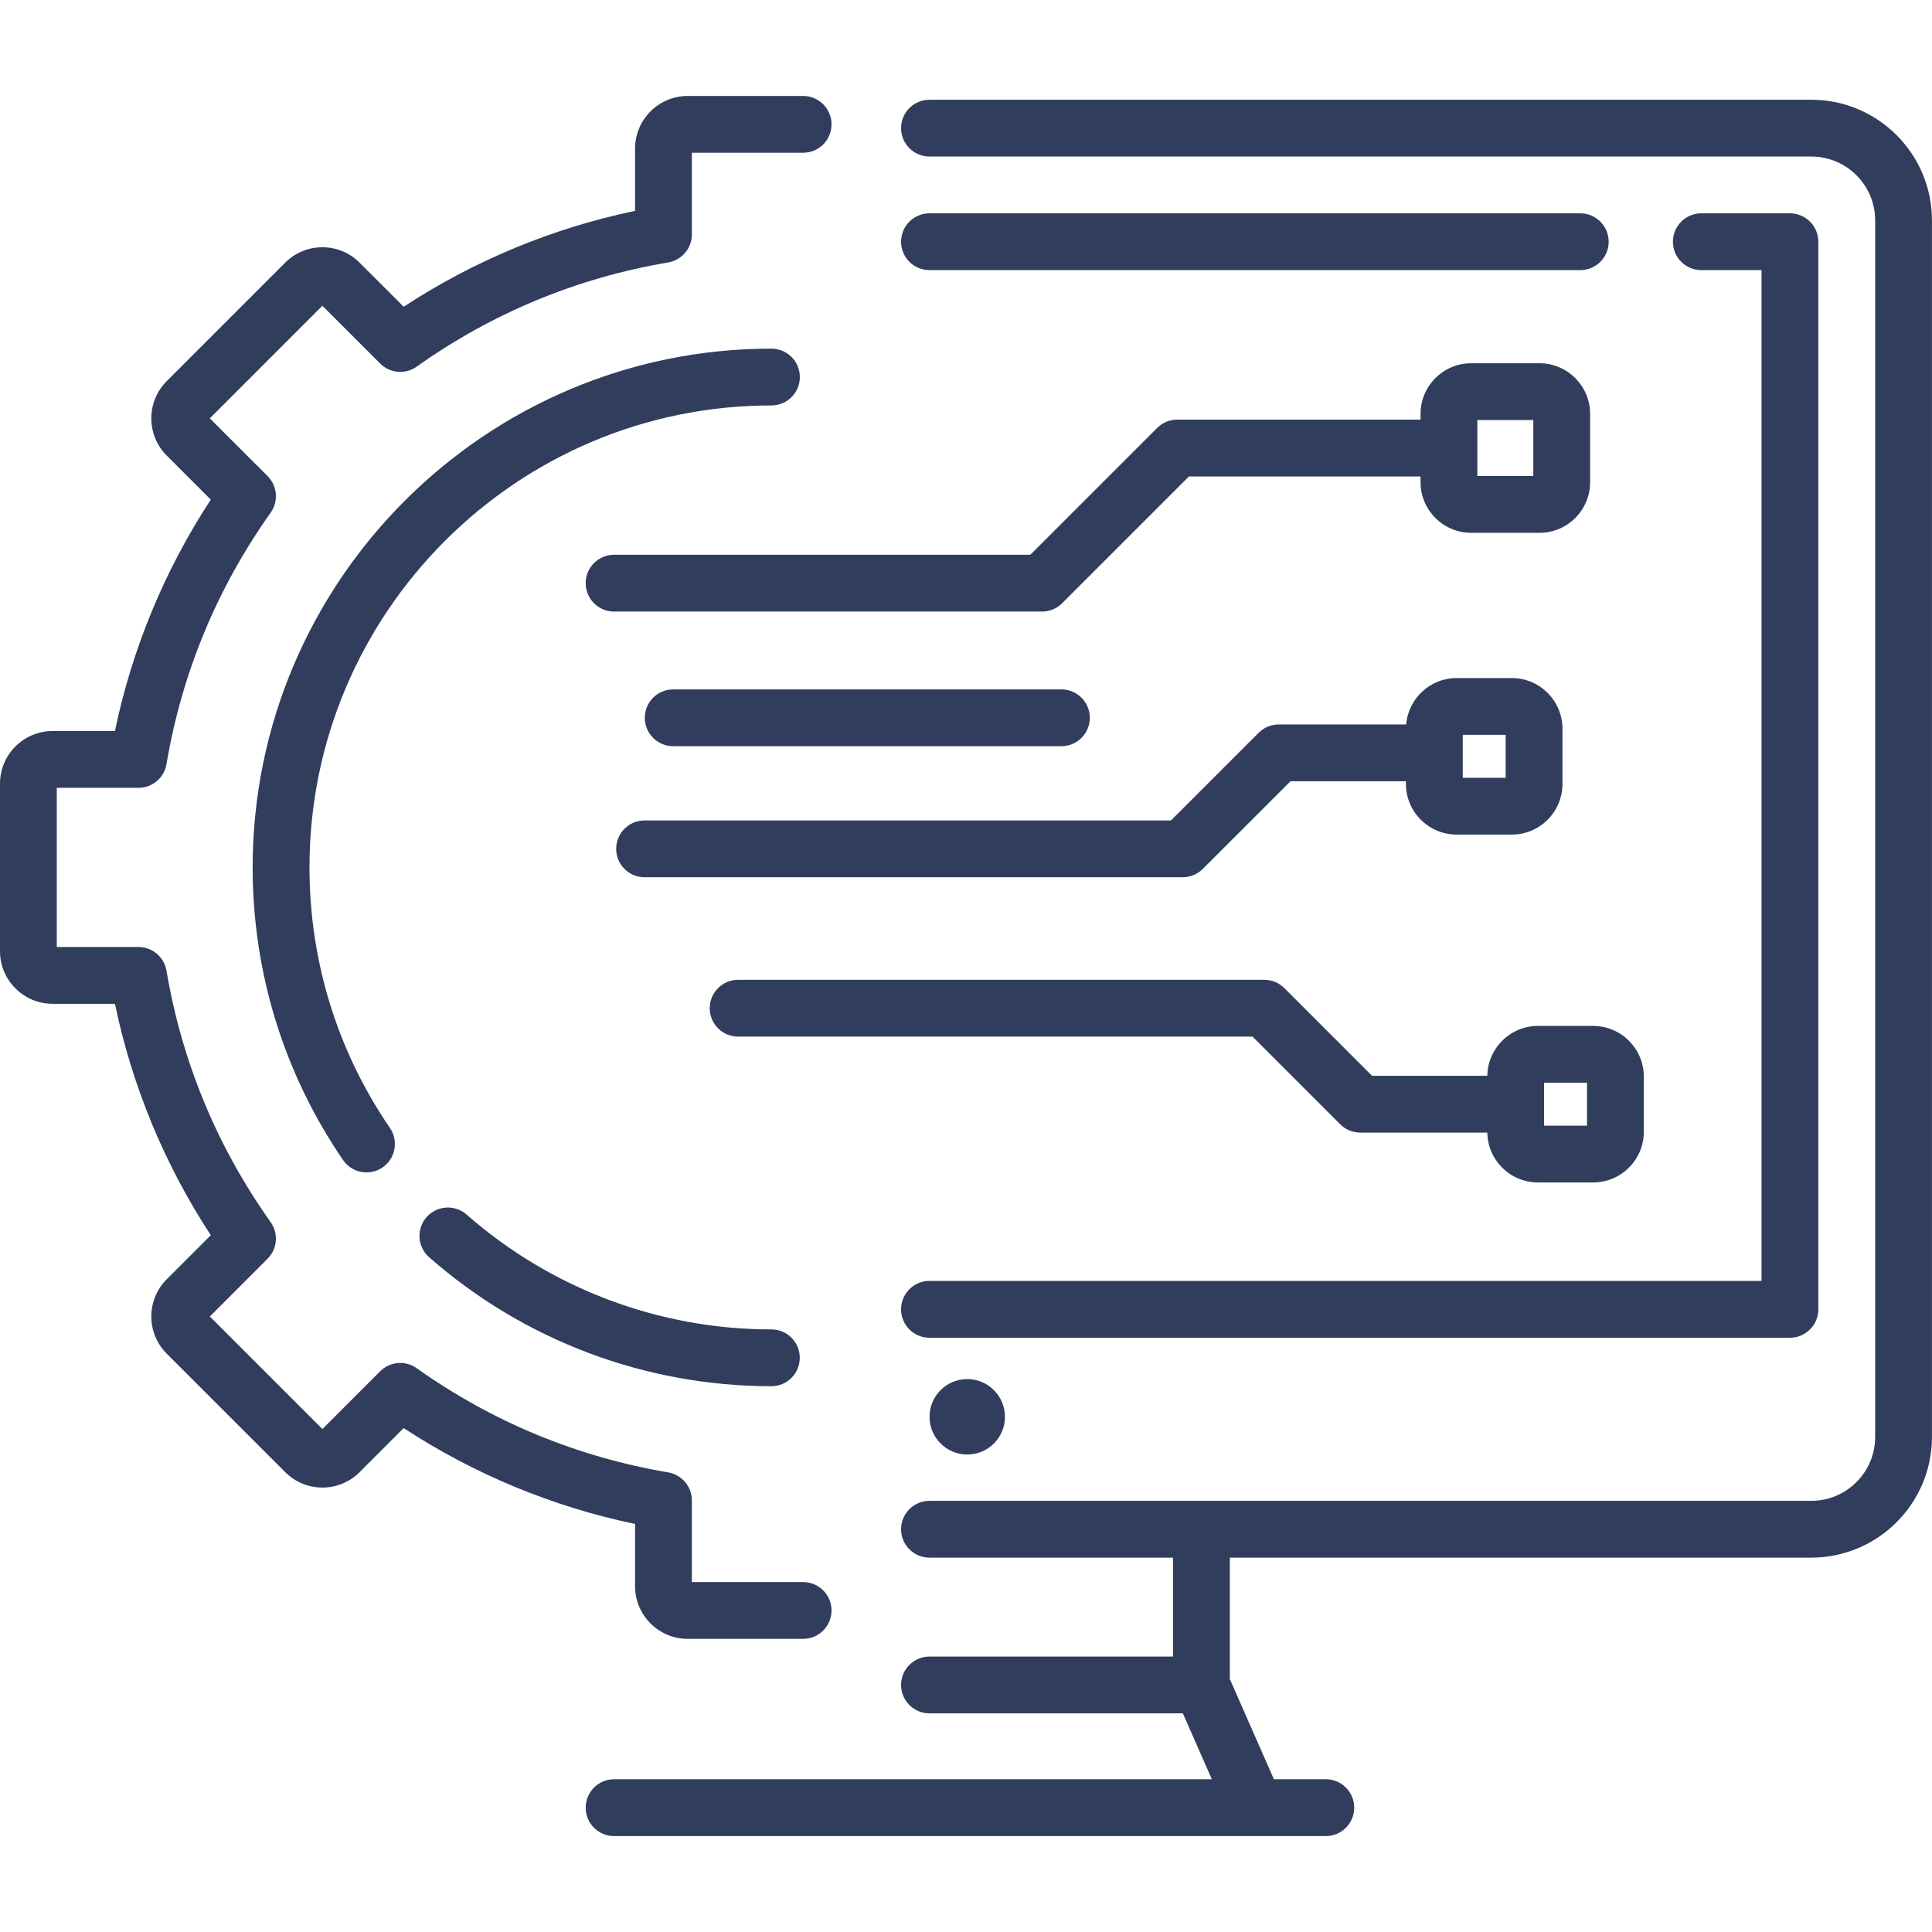
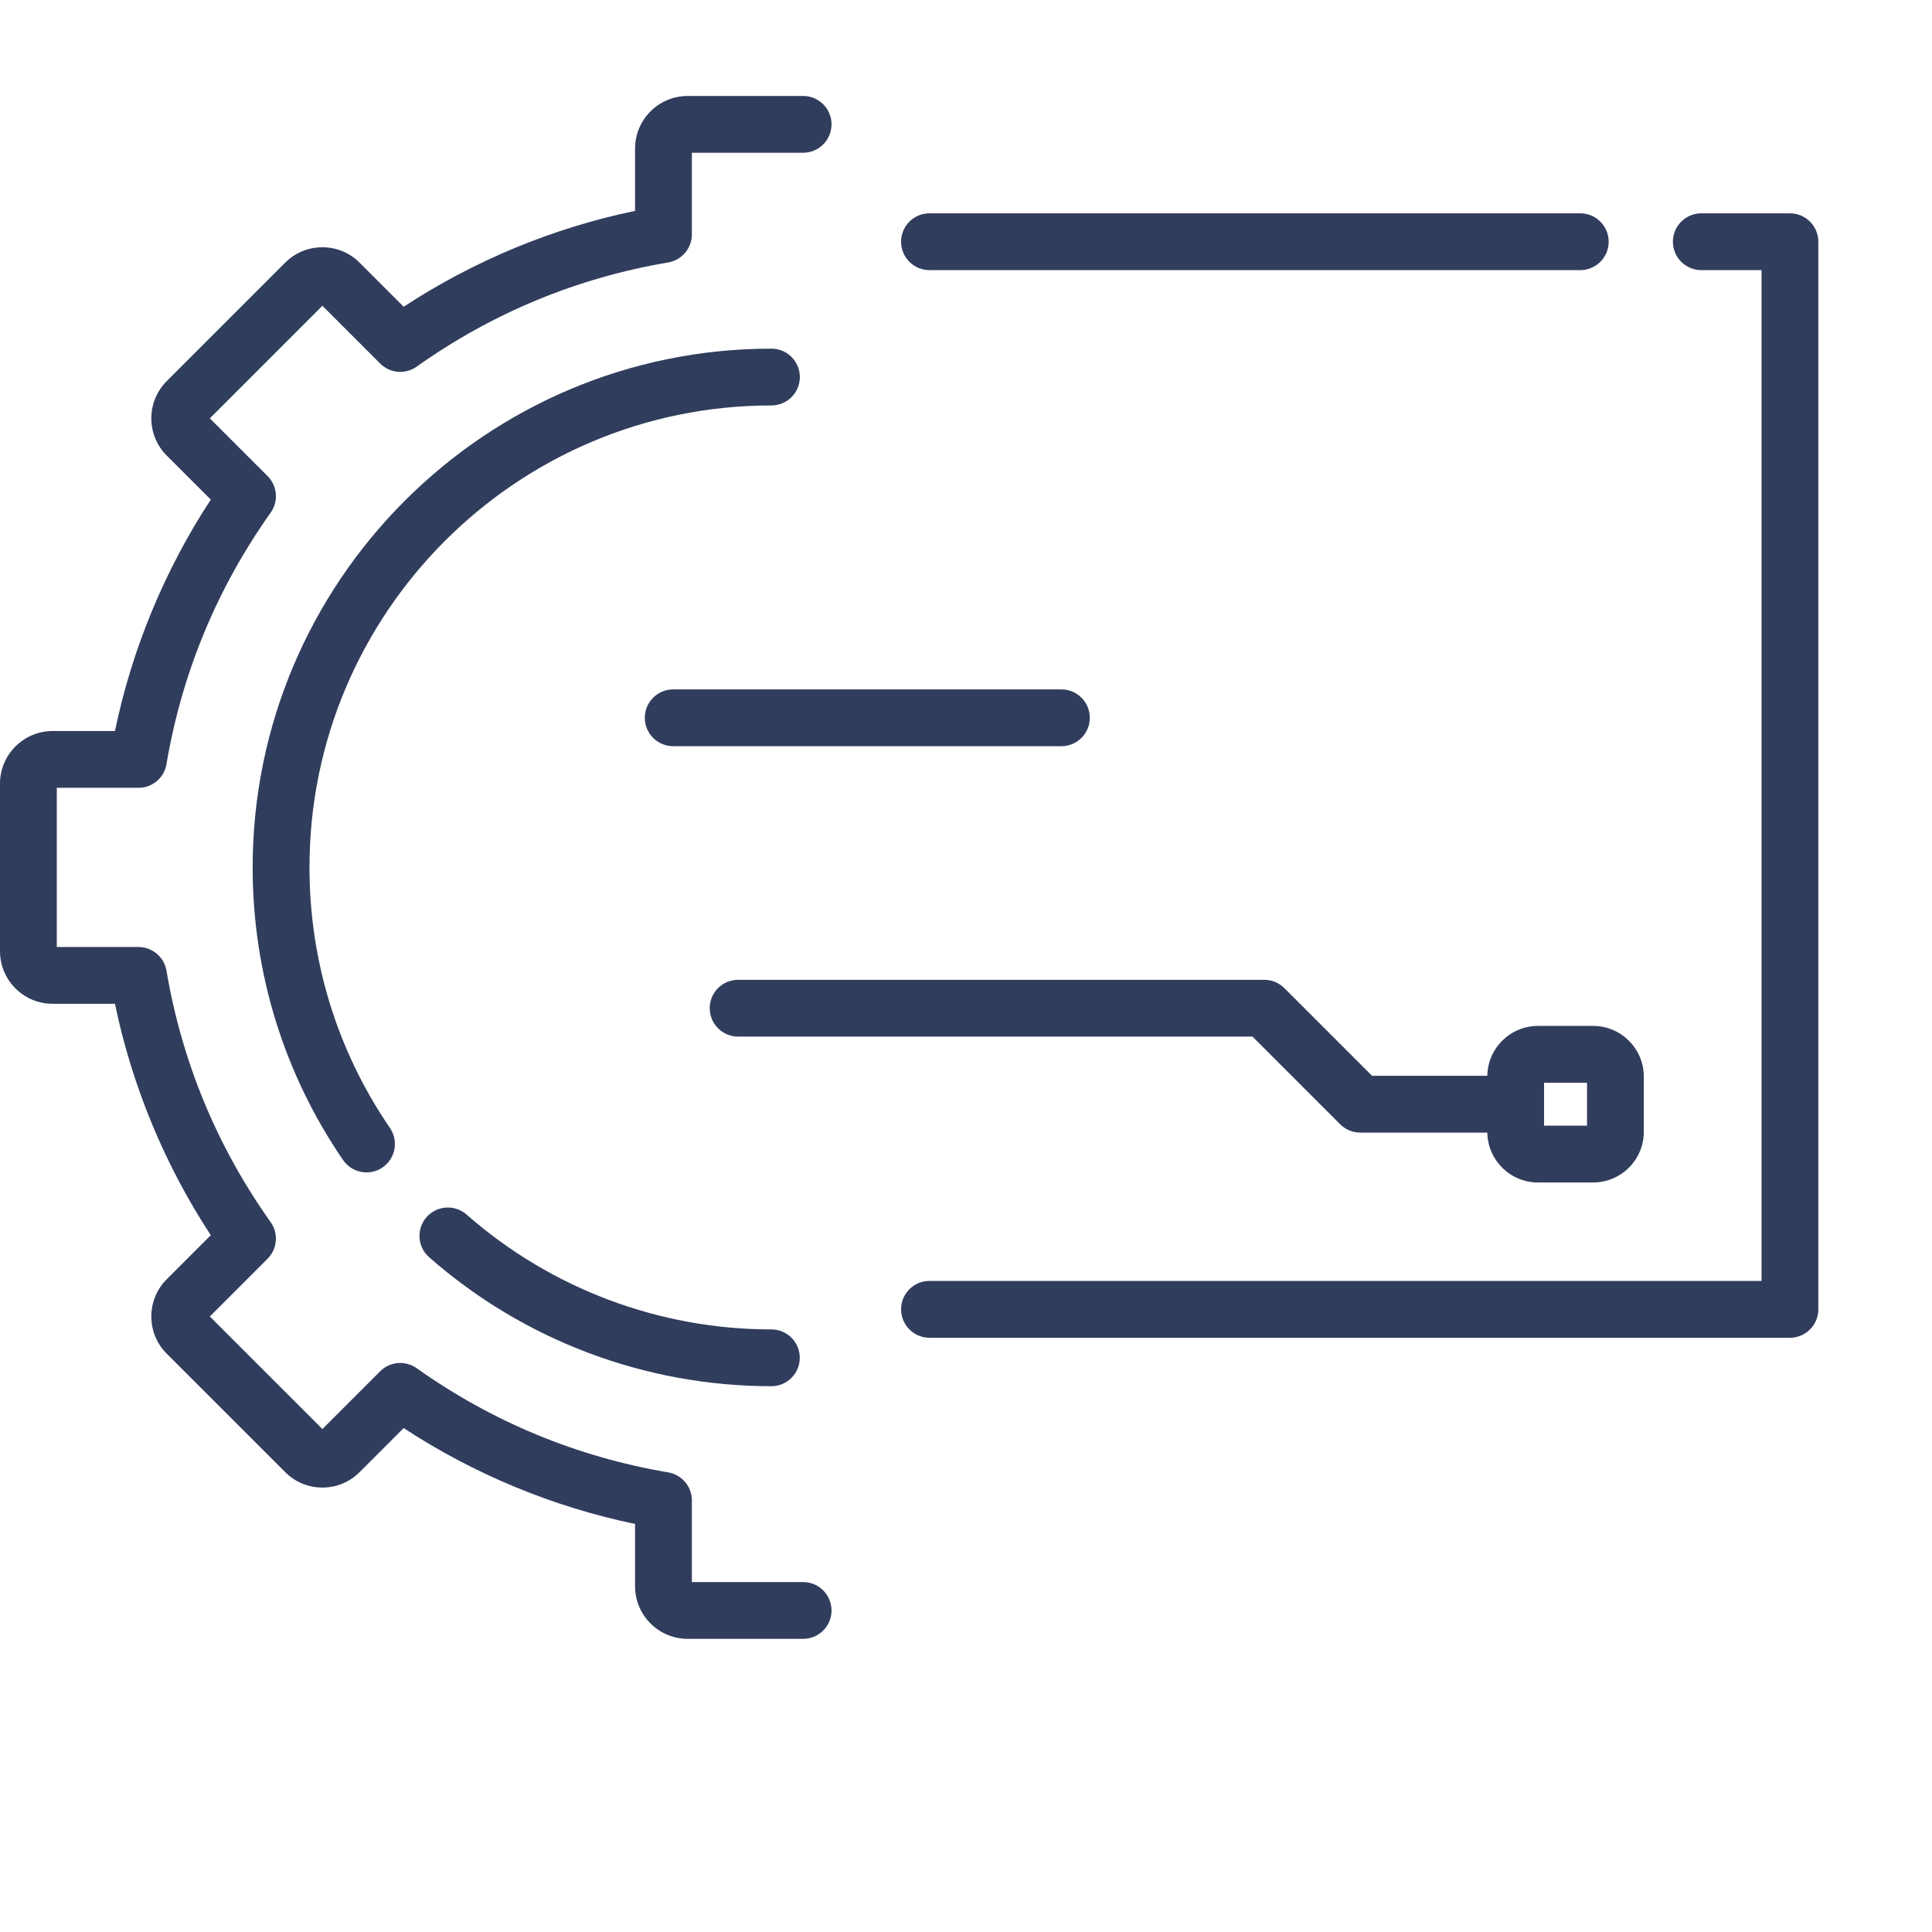
<svg xmlns="http://www.w3.org/2000/svg" width="48" height="48" viewBox="0 0 48 48" fill="none">
  <g clip-path="url(#clip0_6343_29508)">
-     <path d="M45.001 2.478H23.093C22.703 2.478 22.387 2.794 22.387 3.184C22.387 3.573 22.703 3.889 23.093 3.889H45.001C45.876 3.889 46.588 4.601 46.588 5.476V35.701C46.588 36.576 45.876 37.288 45.001 37.288H23.093C22.703 37.288 22.387 37.604 22.387 37.994C22.387 38.383 22.703 38.699 23.093 38.699H29.143V41.157H23.093C22.703 41.157 22.387 41.473 22.387 41.862C22.387 42.252 22.703 42.568 23.093 42.568H29.388L30.108 44.205H23.093H15.256C14.867 44.205 14.551 44.521 14.551 44.911C14.551 45.301 14.867 45.617 15.256 45.617H23.093H31.19H32.94C33.329 45.617 33.645 45.301 33.645 44.911C33.645 44.521 33.329 44.205 32.94 44.205H31.65L30.554 41.714V38.699H45.001C46.654 38.699 47.999 37.354 47.999 35.701V5.476C47.999 3.823 46.654 2.478 45.001 2.478Z" fill="#313D5D" />
    <path d="M23.092 31.824C22.703 31.824 22.387 32.14 22.387 32.53C22.387 32.92 22.703 33.236 23.092 33.236H44.471C44.86 33.236 45.176 32.92 45.176 32.53V6.006C45.176 5.616 44.86 5.3 44.471 5.3H42.269C41.879 5.3 41.563 5.616 41.563 6.006C41.563 6.396 41.879 6.711 42.269 6.711H43.765V31.824H23.092Z" fill="#313D5D" />
    <path d="M39.262 5.3H23.092C22.703 5.3 22.387 5.616 22.387 6.006C22.387 6.396 22.703 6.711 23.092 6.711H39.262C39.651 6.711 39.967 6.396 39.967 6.006C39.967 5.616 39.651 5.3 39.262 5.3Z" fill="#313D5D" />
-     <path d="M24.031 36.137C24.548 36.137 24.968 35.718 24.968 35.2C24.968 34.683 24.548 34.263 24.031 34.263C23.513 34.263 23.094 34.683 23.094 35.2C23.094 35.718 23.513 36.137 24.031 36.137Z" fill="#313D5D" />
    <path d="M15.778 39.41C15.778 40.131 16.365 40.717 17.085 40.717H19.953C20.343 40.717 20.659 40.401 20.659 40.012C20.659 39.622 20.343 39.306 19.953 39.306H17.189V37.277C17.189 36.933 16.941 36.639 16.602 36.581C14.334 36.197 12.231 35.326 10.352 33.993C10.072 33.793 9.688 33.826 9.445 34.069L8.01 35.504L5.213 32.708L6.648 31.272C6.892 31.029 6.924 30.646 6.725 30.365C5.391 28.486 4.52 26.384 4.136 24.116C4.078 23.777 3.784 23.528 3.44 23.528H1.411V19.573H3.44C3.785 19.573 4.079 19.325 4.136 18.985C4.52 16.718 5.391 14.615 6.725 12.736C6.924 12.456 6.892 12.072 6.649 11.829L5.213 10.394L8.01 7.597L9.445 9.032C9.688 9.276 10.072 9.308 10.352 9.109C12.232 7.775 14.334 6.904 16.602 6.52C16.941 6.462 17.189 6.168 17.189 5.824V3.795H19.953C20.343 3.795 20.659 3.479 20.659 3.089C20.659 2.7 20.343 2.384 19.953 2.384H17.086C16.365 2.384 15.778 2.97 15.778 3.691V5.239C13.74 5.662 11.773 6.477 10.03 7.621L8.934 6.526C8.687 6.279 8.359 6.143 8.01 6.143C7.661 6.143 7.332 6.279 7.085 6.526L4.142 9.469C3.632 9.979 3.632 10.809 4.142 11.318L5.237 12.413C4.093 14.157 3.279 16.123 2.856 18.162H1.307C0.586 18.162 0 18.749 0 19.469V23.632C0 24.353 0.586 24.939 1.307 24.939H2.856C3.279 26.978 4.093 28.945 5.237 30.688L4.142 31.783C3.632 32.293 3.632 33.122 4.142 33.632L7.086 36.575C7.333 36.822 7.661 36.958 8.01 36.958C8.359 36.958 8.688 36.822 8.934 36.575L10.029 35.48C11.773 36.624 13.74 37.439 15.778 37.862L15.778 39.41Z" fill="#313D5D" />
    <path d="M19.166 10.073C19.556 10.073 19.872 9.757 19.872 9.367C19.872 8.978 19.556 8.662 19.166 8.662C12.059 8.662 6.277 14.444 6.277 21.551C6.277 24.16 7.054 26.674 8.523 28.821C8.66 29.021 8.881 29.128 9.106 29.128C9.243 29.128 9.382 29.088 9.504 29.005C9.825 28.785 9.908 28.346 9.688 28.024C8.38 26.113 7.689 23.875 7.689 21.551C7.688 15.222 12.837 10.073 19.166 10.073Z" fill="#313D5D" />
-     <path d="M10.662 31.236C13.013 33.302 16.033 34.44 19.165 34.44C19.555 34.44 19.87 34.124 19.87 33.734C19.87 33.344 19.555 33.029 19.165 33.029C16.376 33.029 13.687 32.015 11.593 30.176C11.3 29.919 10.854 29.948 10.597 30.24C10.34 30.533 10.369 30.979 10.662 31.236Z" fill="#313D5D" />
-     <path d="M39.506 11.979V10.284C39.506 9.59 38.941 9.025 38.247 9.025H36.551C35.857 9.025 35.293 9.589 35.293 10.284V10.426H29.247C29.06 10.426 28.881 10.5 28.748 10.633L25.598 13.783H15.256C14.867 13.783 14.551 14.099 14.551 14.488C14.551 14.878 14.867 15.194 15.256 15.194H25.89C26.078 15.194 26.257 15.12 26.389 14.987L29.539 11.837H35.293V11.979C35.293 12.673 35.857 13.238 36.551 13.238H38.247C38.941 13.238 39.506 12.674 39.506 11.979ZM38.095 11.827H36.704V10.436H38.095V11.827Z" fill="#313D5D" />
-     <path d="M36.189 20.735H37.561C38.255 20.735 38.819 20.171 38.819 19.477V18.105C38.819 17.411 38.255 16.846 37.561 16.846H36.189C35.531 16.846 34.99 17.354 34.936 17.999H31.77C31.582 17.999 31.403 18.073 31.271 18.205L29.092 20.384H16.014C15.624 20.384 15.309 20.7 15.309 21.09C15.309 21.479 15.624 21.795 16.014 21.795H29.384C29.572 21.795 29.751 21.721 29.883 21.588L32.062 19.41H34.93V19.477C34.93 20.171 35.495 20.735 36.189 20.735ZM36.342 18.257H37.408V19.324H36.342V18.257Z" fill="#313D5D" />
+     <path d="M10.662 31.236C13.013 33.302 16.033 34.44 19.165 34.44C19.555 34.44 19.87 34.124 19.87 33.734C19.87 33.344 19.555 33.029 19.165 33.029C16.376 33.029 13.687 32.015 11.593 30.176C11.3 29.919 10.854 29.948 10.597 30.24C10.34 30.533 10.369 30.979 10.662 31.236" fill="#313D5D" />
    <path d="M39.582 25.489H38.209C37.522 25.489 36.963 26.043 36.952 26.728H34.088L31.909 24.549C31.777 24.417 31.598 24.343 31.41 24.343H18.338C17.949 24.343 17.633 24.659 17.633 25.048C17.633 25.438 17.949 25.754 18.338 25.754H31.118L33.297 27.933C33.429 28.065 33.608 28.139 33.796 28.139H36.952C36.962 28.824 37.522 29.378 38.209 29.378H39.581C40.275 29.378 40.84 28.814 40.84 28.12V26.748C40.84 26.054 40.276 25.489 39.582 25.489ZM39.429 27.967H38.362V26.9H39.429V27.967Z" fill="#313D5D" />
    <path d="M26.37 18.539C26.76 18.539 27.076 18.223 27.076 17.834C27.076 17.444 26.76 17.128 26.37 17.128H16.725C16.335 17.128 16.02 17.444 16.02 17.834C16.02 18.223 16.335 18.539 16.725 18.539H26.37Z" fill="#313D5D" />
  </g>
  <defs>
    <clipPath id="clip0_6343_29508">
      <rect width="48" height="48" fill="white" />
    </clipPath>
  </defs>
</svg>